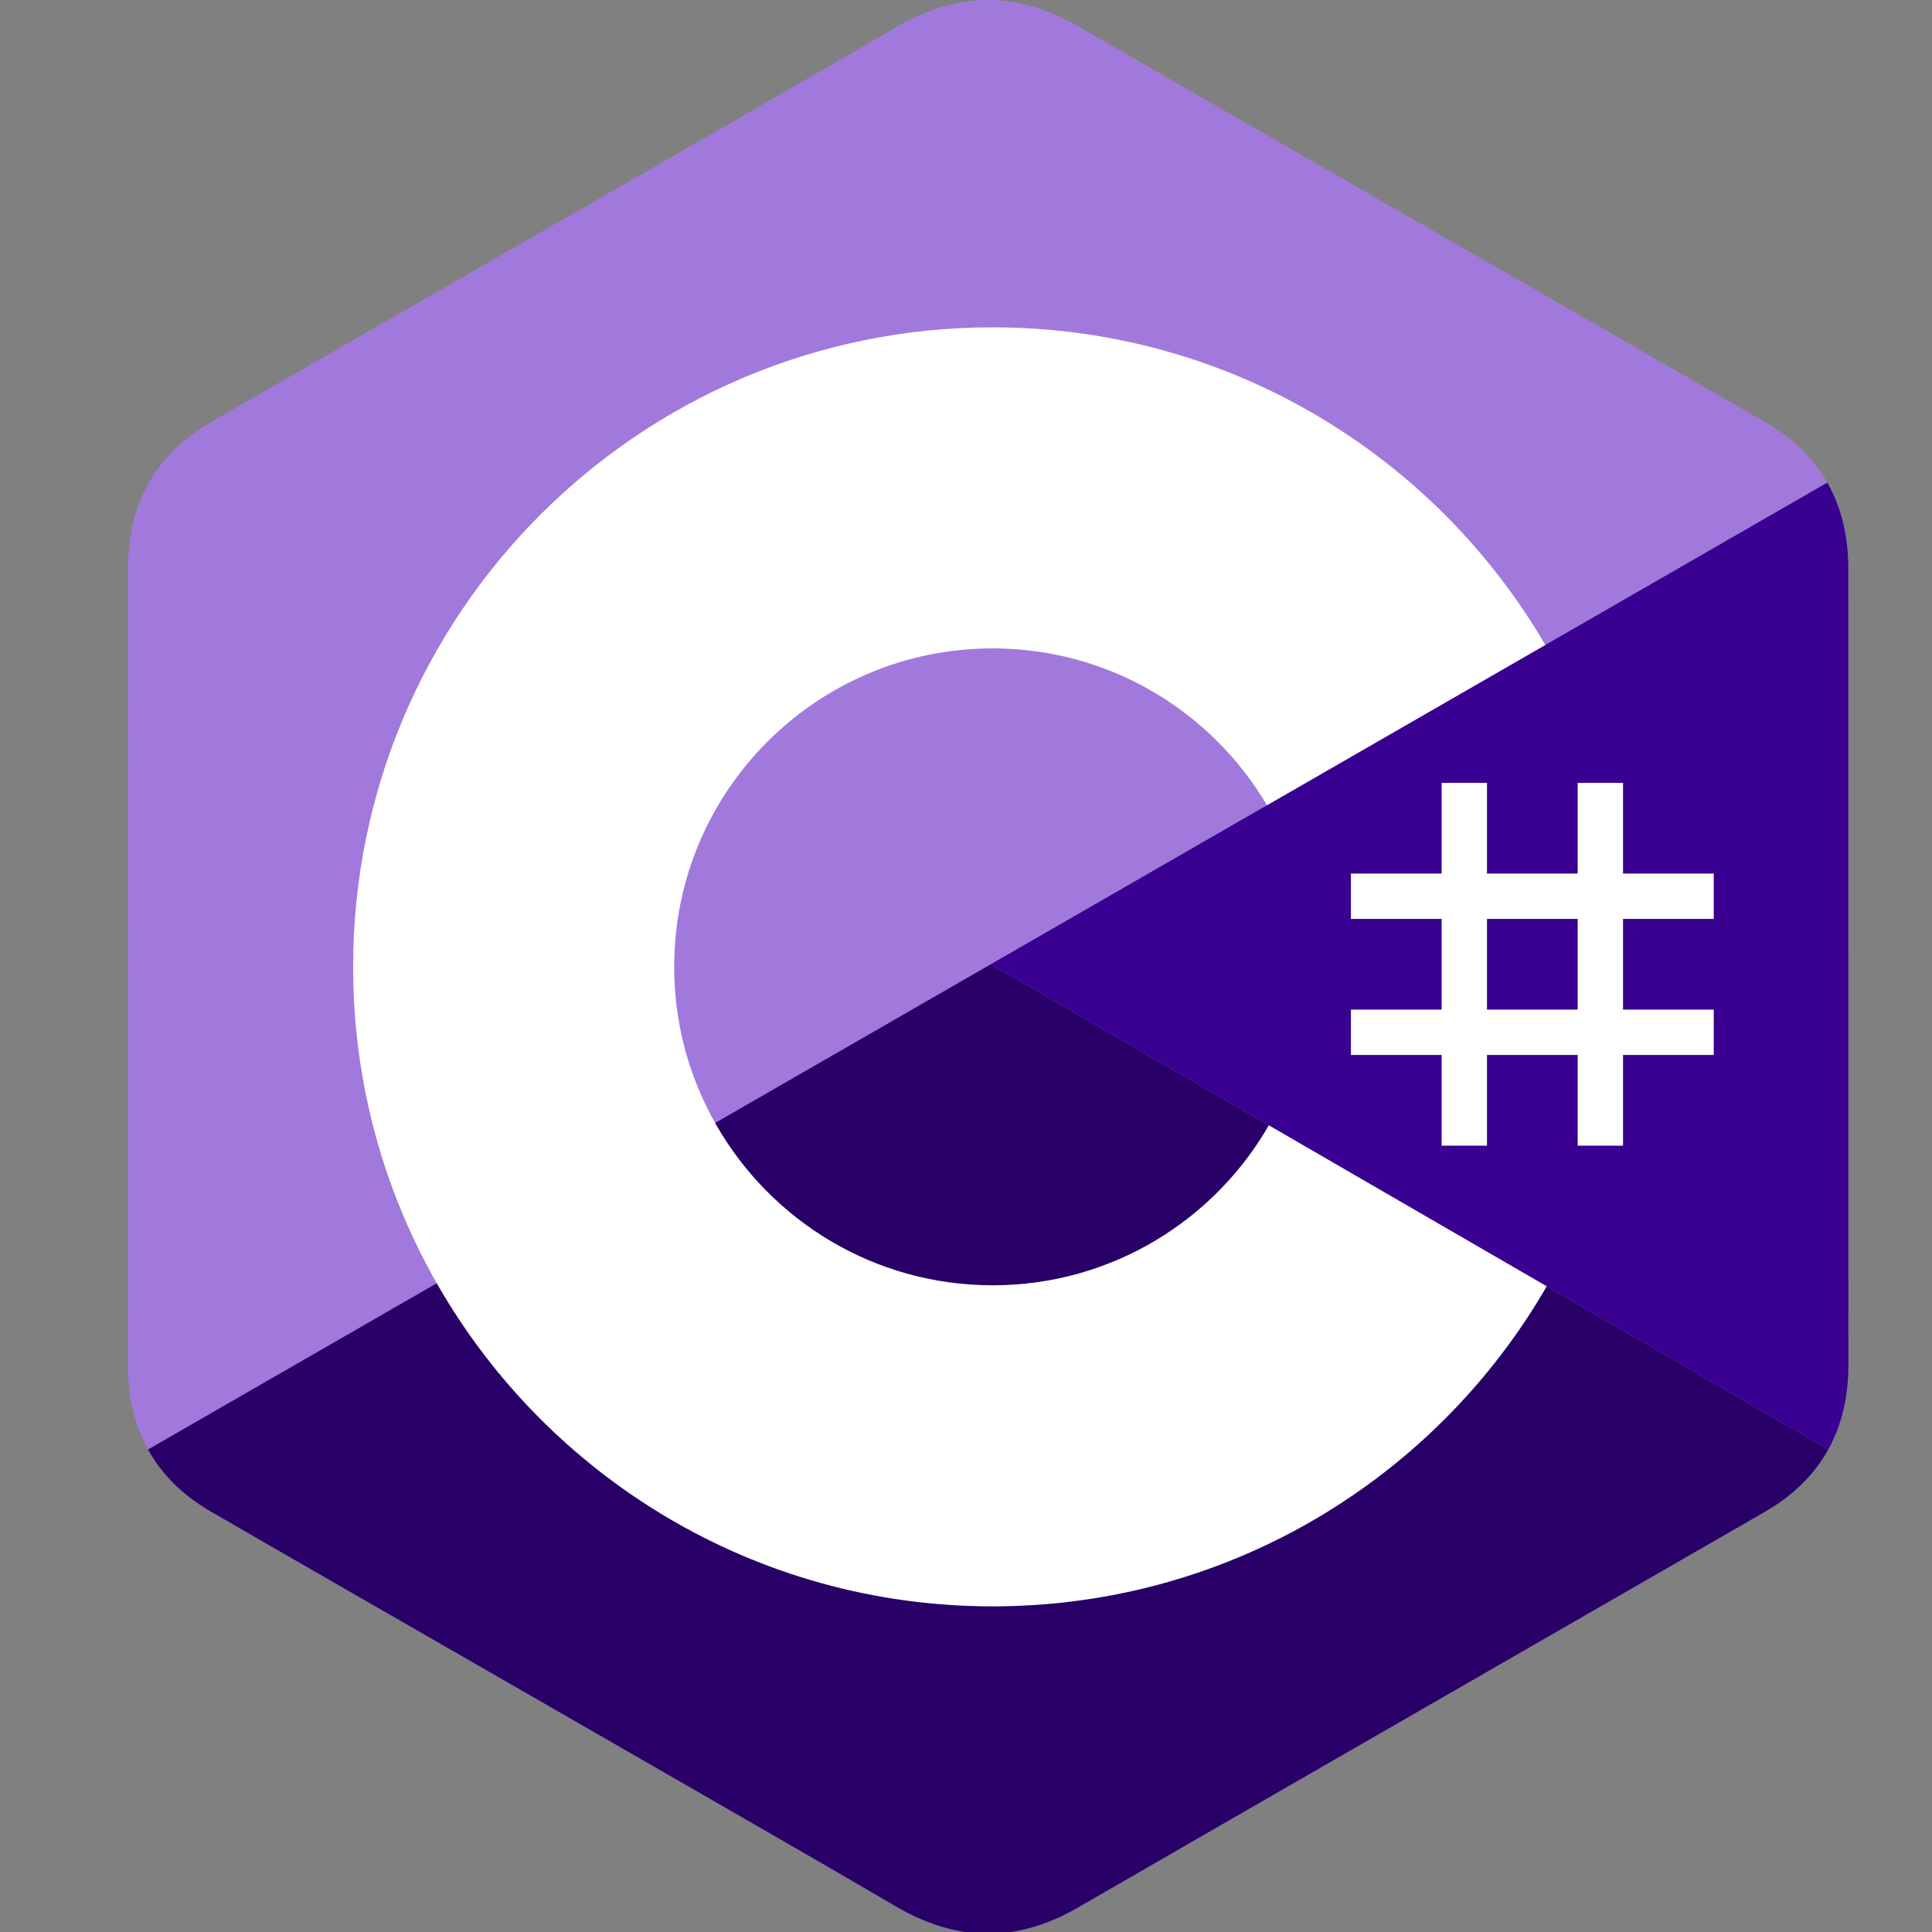
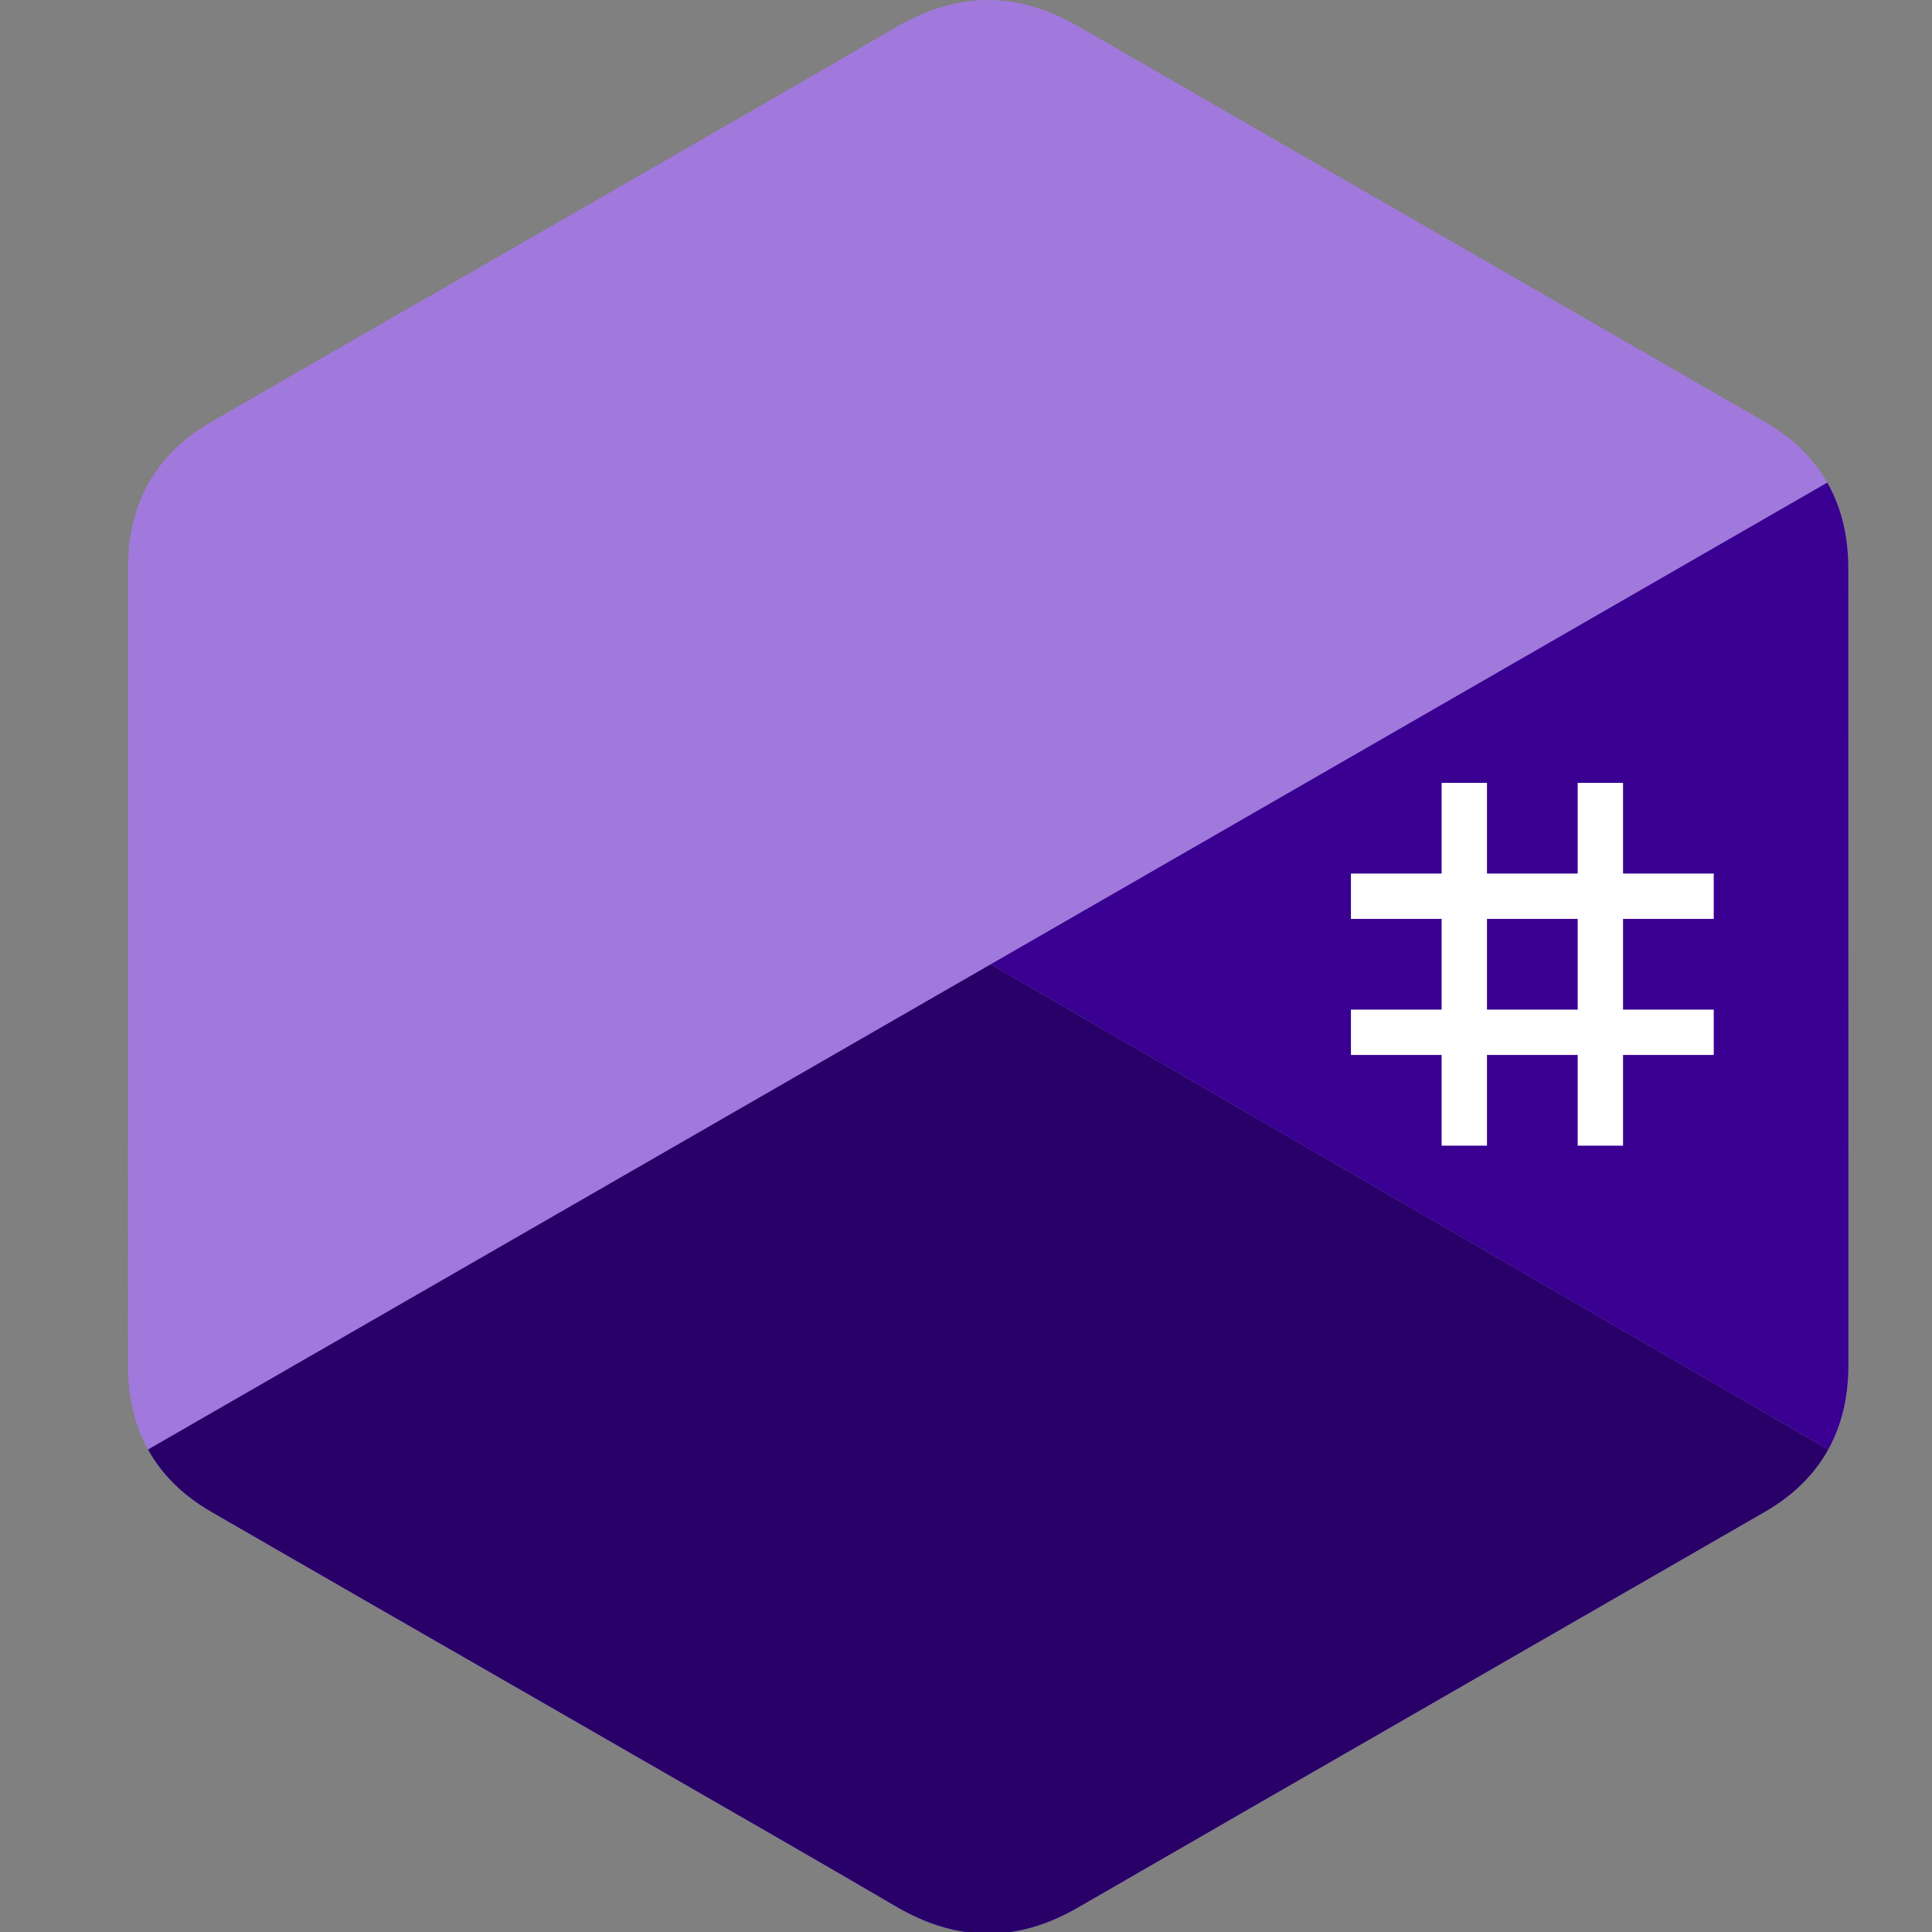
<svg xmlns="http://www.w3.org/2000/svg" width="287" height="287" viewBox="0 0 287 287" fill="none">
  <rect x="0" y="0" width="287" height="287" fill="#808080" stroke="none" />
  <g clip-path="url(#clip0)">
    <path d="M274.569 84.452C274.567 79.622 273.534 75.354 271.445 71.691C269.393 68.089 266.32 65.07 262.198 62.683C228.173 43.064 194.115 23.505 160.101 3.866C150.931 -1.428 142.04 -1.235 132.938 4.135C119.395 12.122 51.59 50.969 31.385 62.672C23.064 67.489 19.015 74.861 19.013 84.443C19 123.898 19.013 163.352 19 202.808C19 207.532 19.991 211.717 21.988 215.325C24.041 219.036 27.157 222.138 31.374 224.579C51.58 236.282 119.394 275.126 132.934 283.115C142.04 288.488 150.931 288.68 160.104 283.384C194.119 263.744 228.179 244.186 262.209 224.567C266.426 222.127 269.542 219.023 271.595 215.315C273.589 211.707 274.582 207.522 274.582 202.797C274.582 202.797 274.582 123.908 274.569 84.452Z" fill="#A179DC" />
    <path d="M147.182 143.241L21.988 215.325C24.041 219.036 27.157 222.138 31.374 224.579C51.58 236.282 119.394 275.126 132.934 283.115C142.04 288.488 150.931 288.68 160.104 283.384C194.119 263.744 228.179 244.186 262.209 224.567C266.426 222.127 269.542 219.023 271.595 215.315L147.182 143.241Z" fill="#280068" />
    <path d="M274.569 84.452C274.567 79.622 273.534 75.354 271.445 71.691L147.182 143.241L271.595 215.315C273.589 211.707 274.58 207.522 274.582 202.797C274.582 202.797 274.582 123.908 274.569 84.452Z" fill="#390091" />
    <path d="M220.892 116.294V129.768H234.366V116.294H241.103V129.768H254.577V136.504H241.103V149.978H254.577V156.715H241.103V170.189H234.366V156.715H220.892V170.189H214.155V156.715H200.682V149.978H214.155V136.504H200.682V129.768H214.155V116.294H220.892ZM234.366 136.504H220.892V149.978H234.366V136.504Z" fill="white" />
-     <path d="M147.457 48.626C182.601 48.626 213.284 67.712 229.719 96.082L229.558 95.809L188.21 119.617C180.063 105.824 165.128 96.515 147.996 96.323L147.457 96.32C121.331 96.32 100.151 117.5 100.151 143.625C100.151 152.169 102.428 160.178 106.39 167.095C114.544 181.33 129.873 190.931 147.457 190.931C165.15 190.931 180.566 181.208 188.678 166.821L188.481 167.166L229.768 191.084C213.513 219.214 183.25 238.241 148.515 238.62L147.457 238.626C112.202 238.626 81.431 219.422 65.038 190.902C57.035 176.979 52.456 160.838 52.456 143.625C52.456 91.159 94.988 48.626 147.457 48.626Z" fill="white" />
  </g>
  <defs>
    <clipPath id="clip0">
      <rect width="287" height="287" fill="white" />
    </clipPath>
  </defs>
</svg>